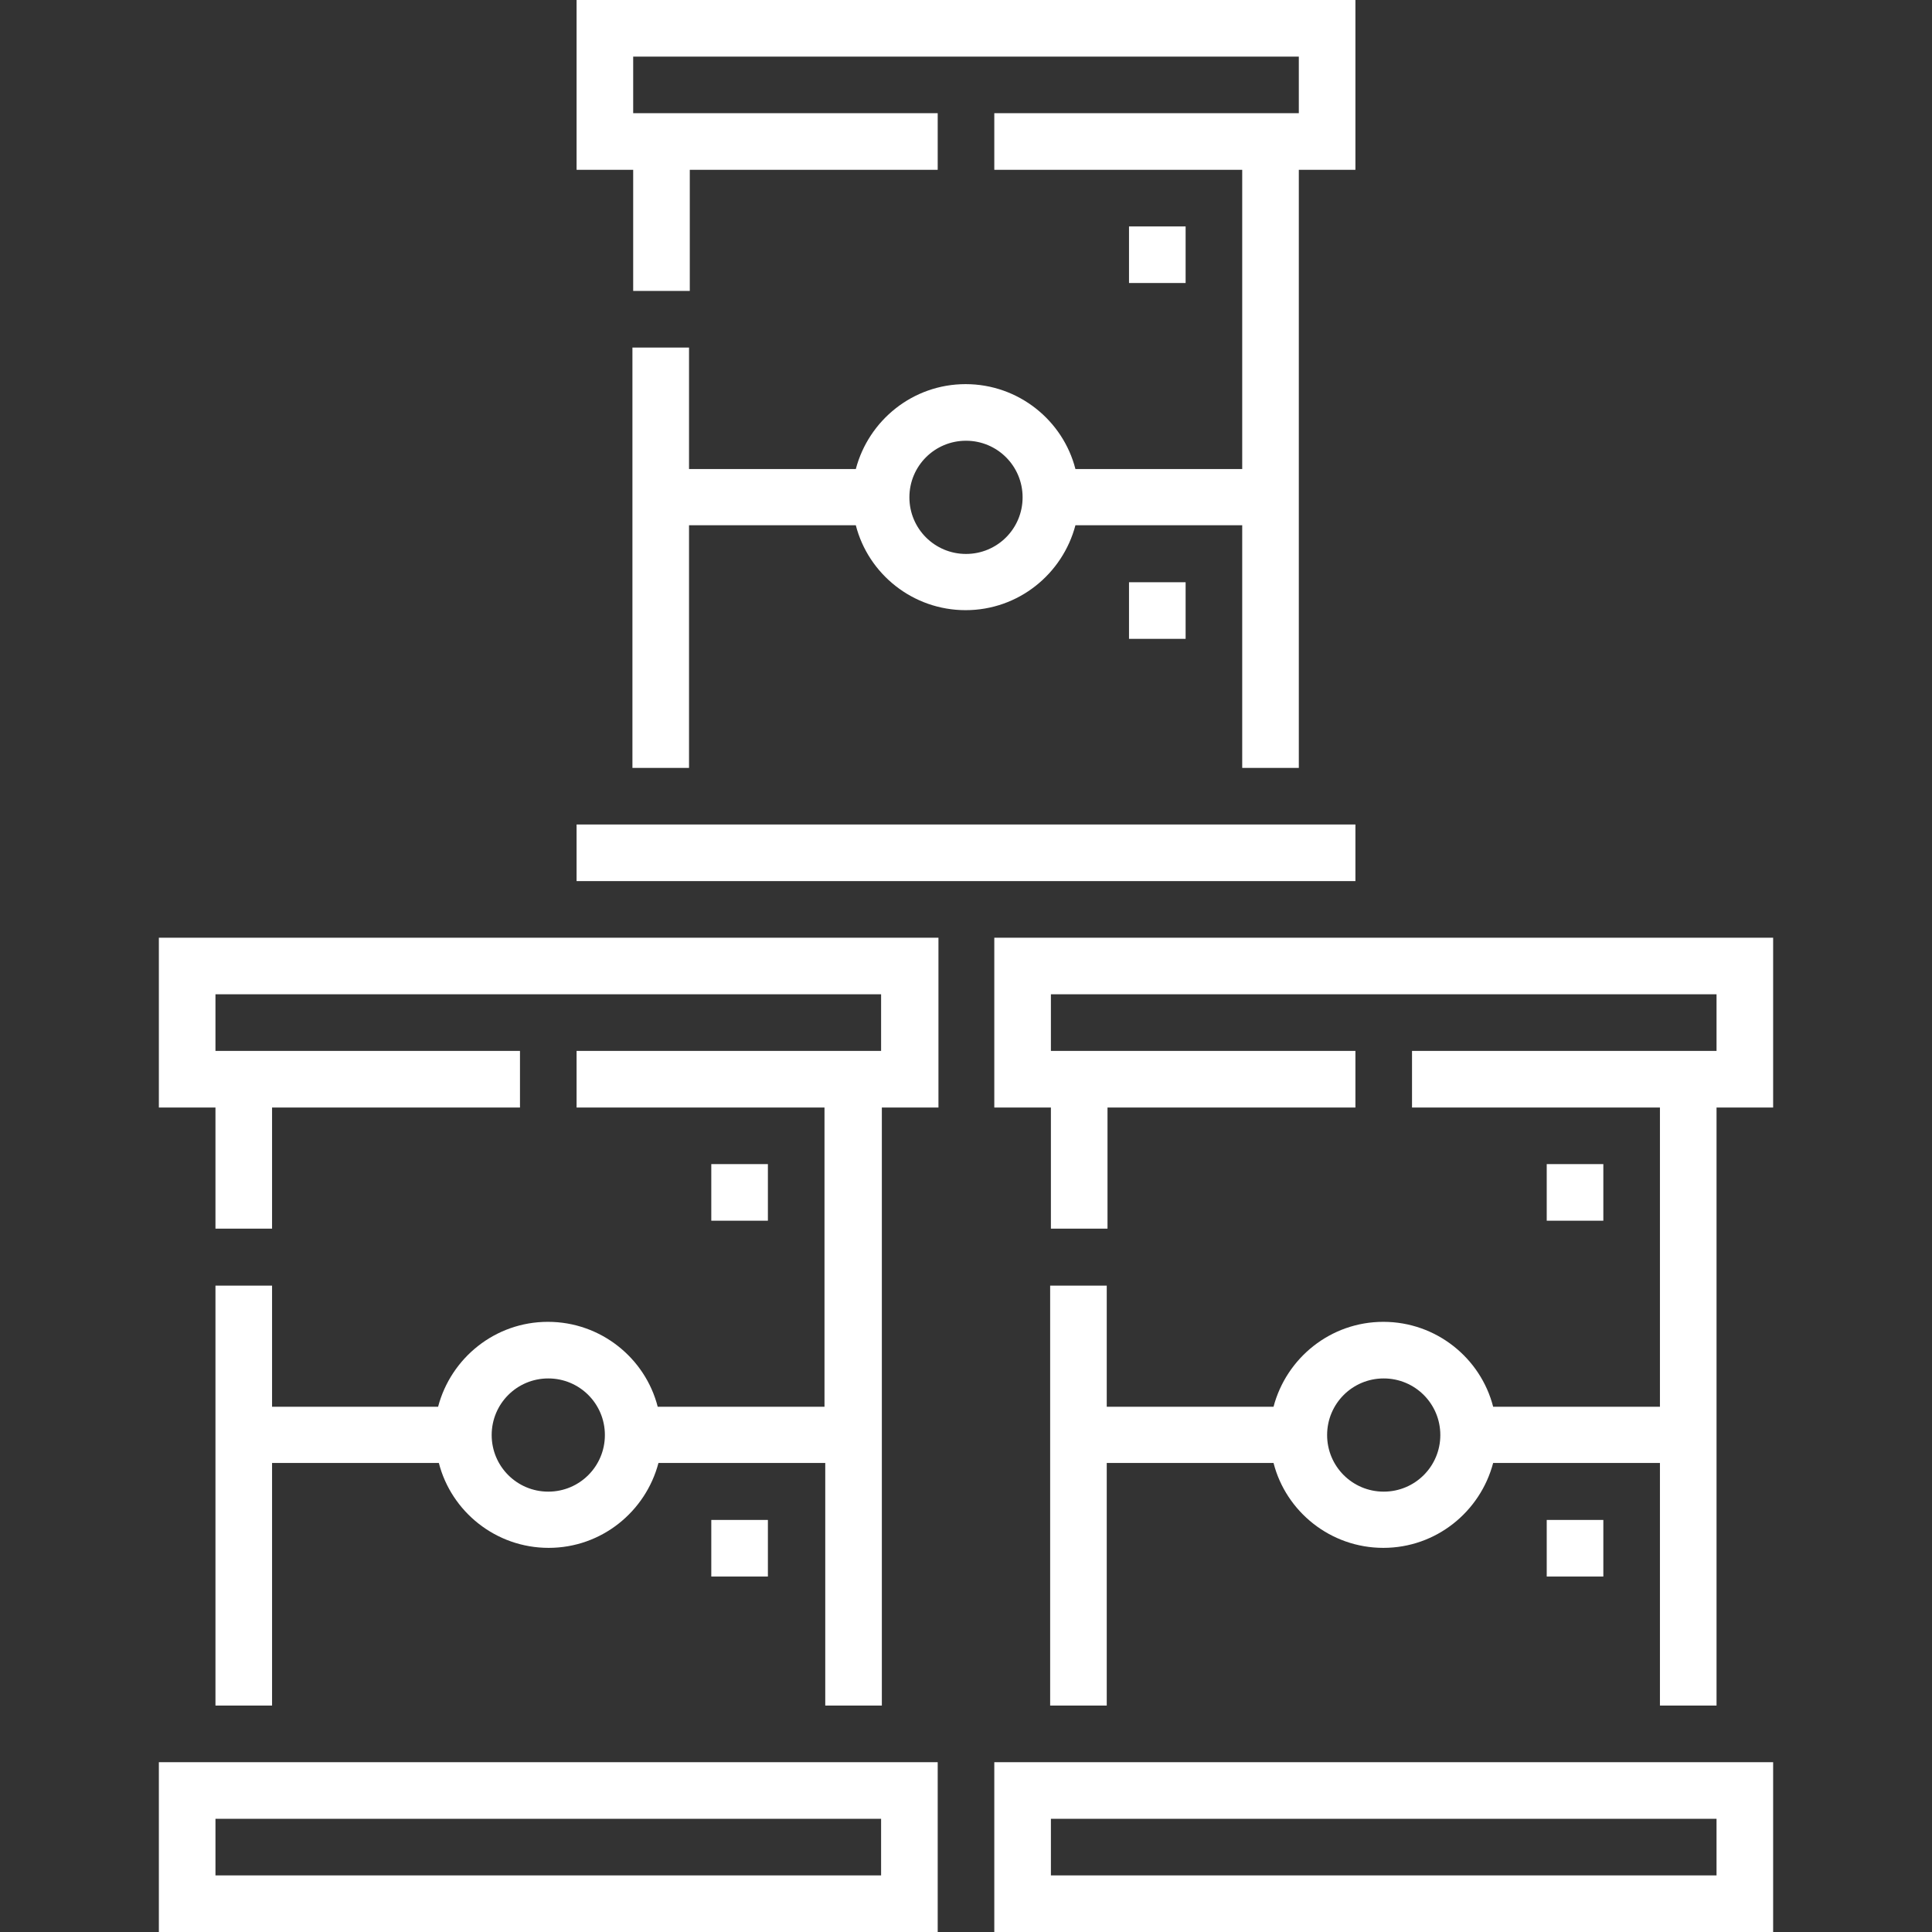
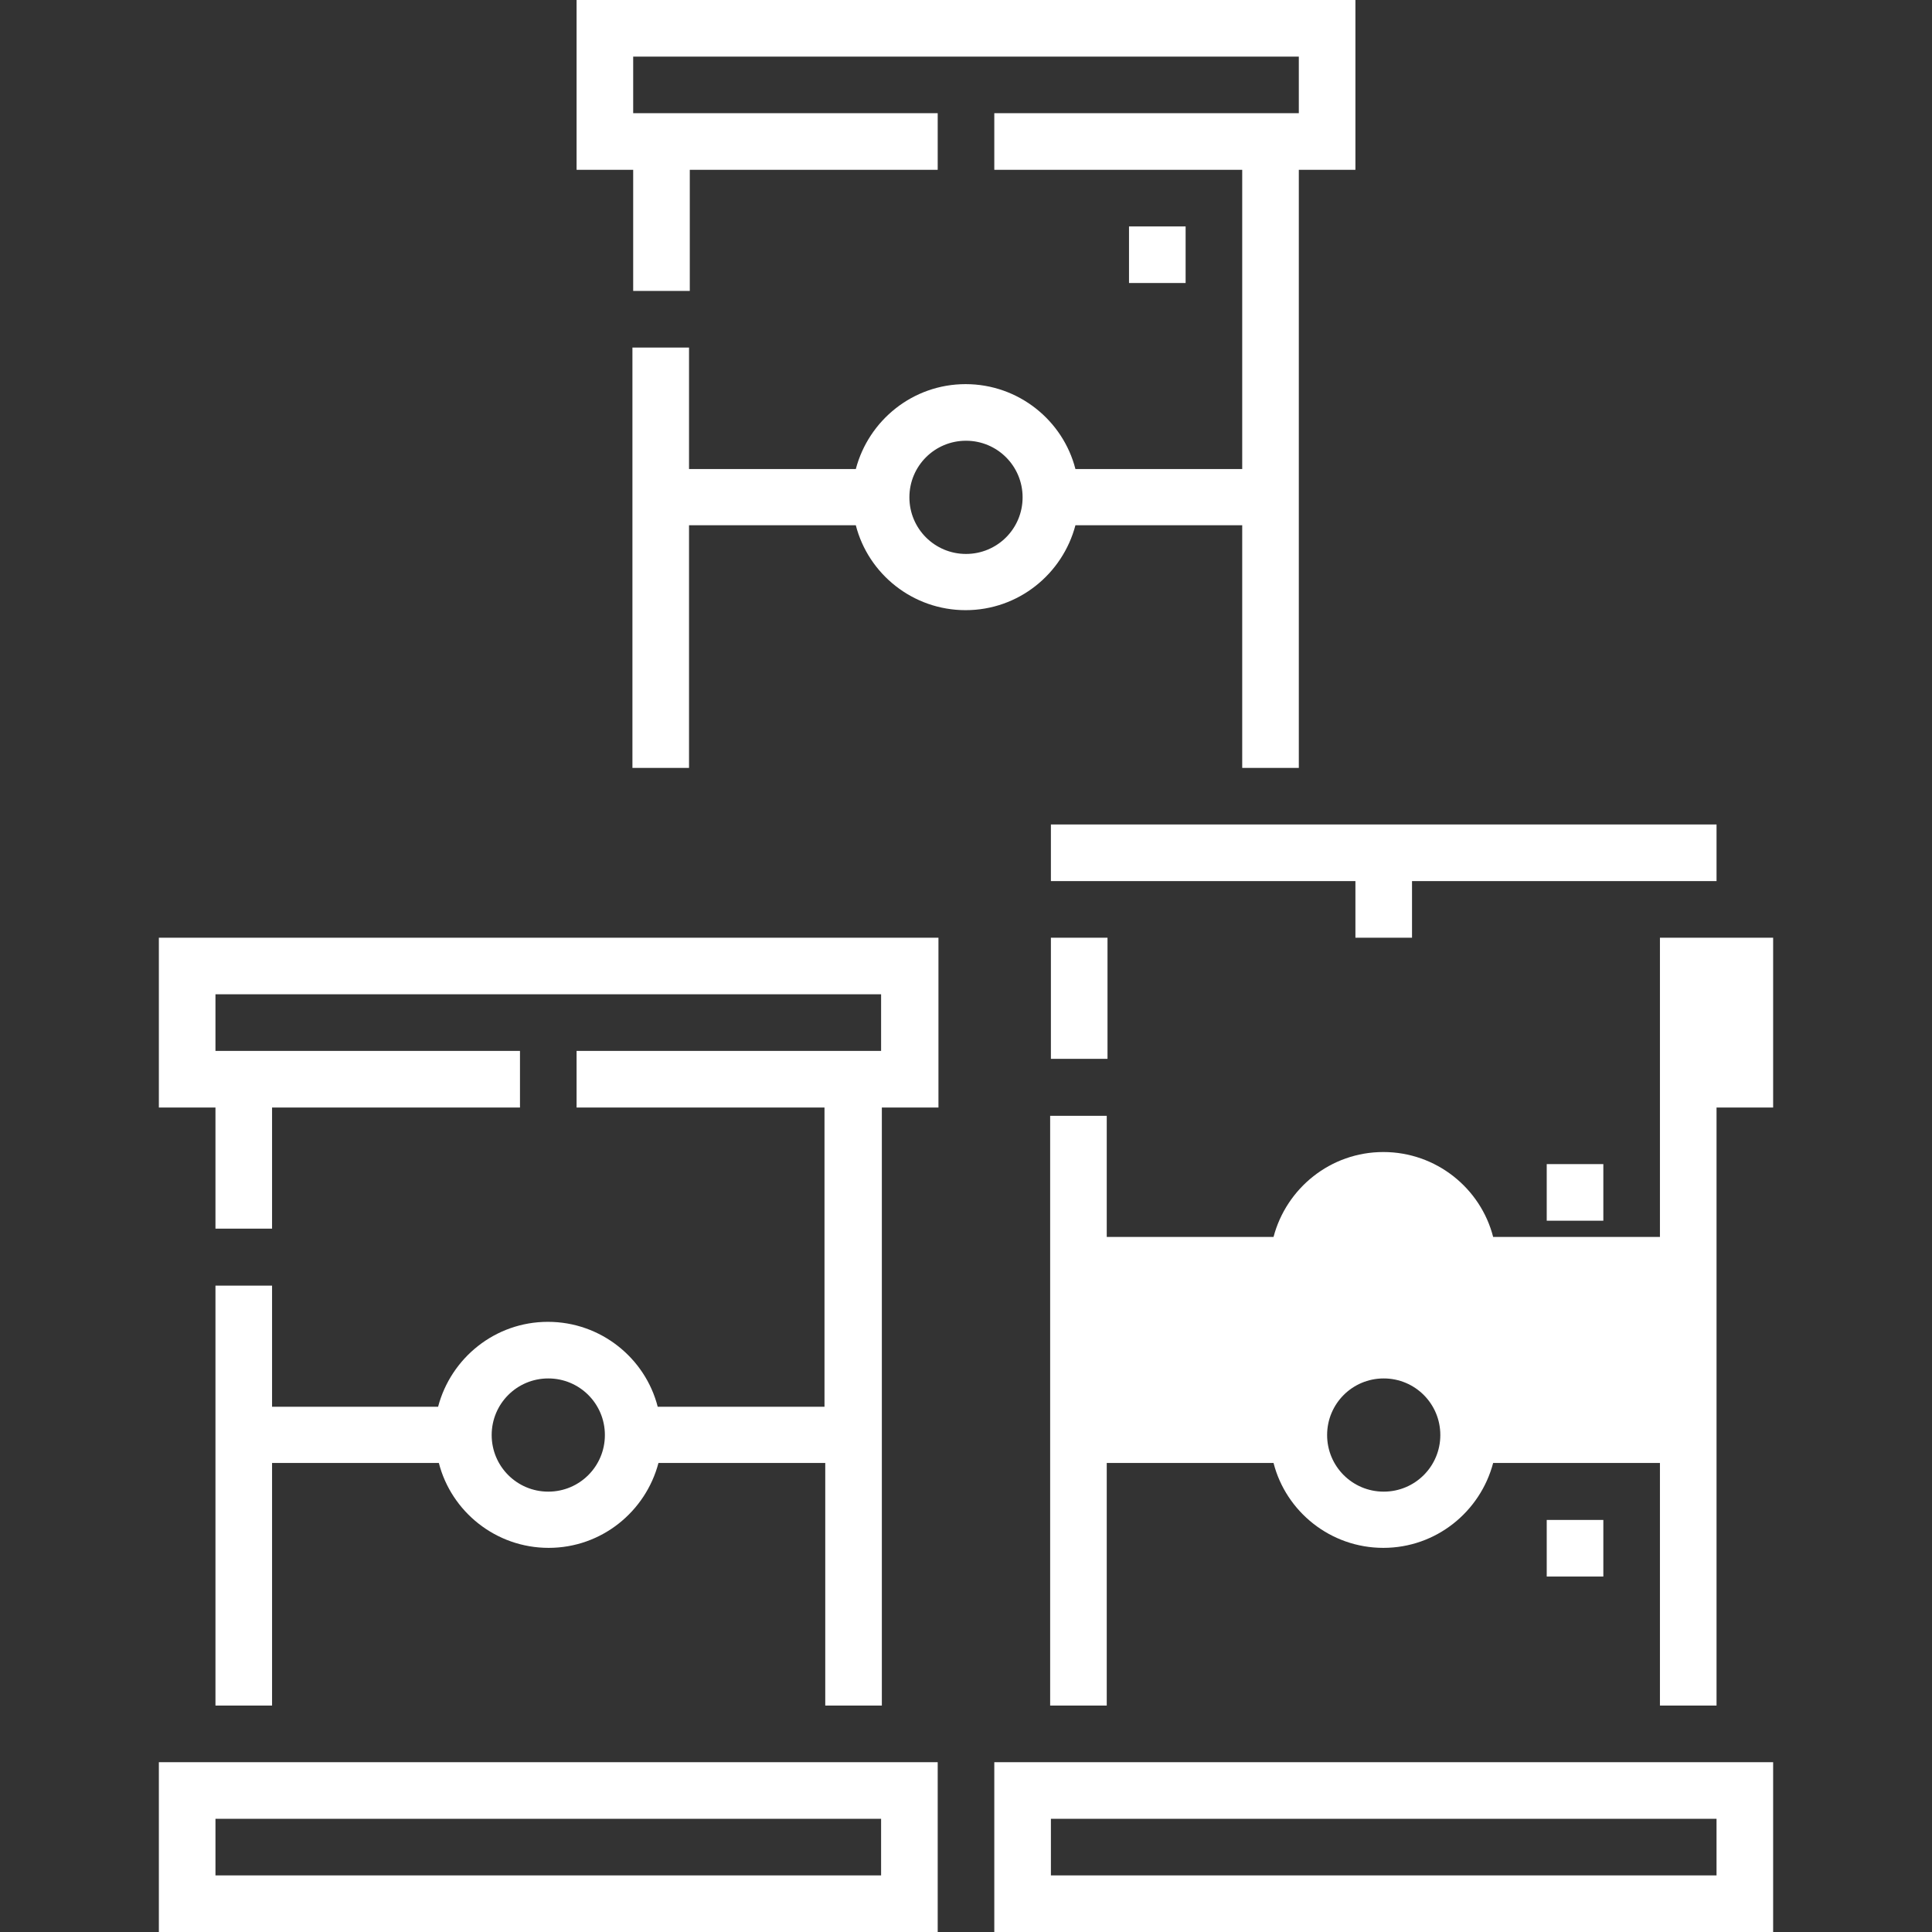
<svg xmlns="http://www.w3.org/2000/svg" id="Capa_1" x="0px" y="0px" viewBox="0 0 512 512" style="enable-background:new 0 0 512 512;" xml:space="preserve">
  <rect x="0" y="0" width="512" height="512" fill="#333333" stroke="none" />
  <style type="text/css"> .st0{fill:#FFFFFF;} </style>
  <g>
    <path class="st0" d="M167.8,77.1h15V45h65.7V30h-80.7V15h176.4v15h-80.7v15h65.7v79.3h-44.2c-3.3-12.9-15.1-22.5-29.1-22.5 s-25.7,9.6-29.1,22.5h-44.2V92.1h-15v111.4h15v-64.3h44.2c3.3,12.9,15.1,22.5,29.1,22.5c14,0,25.7-9.6,29.1-22.5h44.2v64.3h15V45 h15V0H152.8v45h15L167.8,77.1z M256,146.8c-8.3,0-15-6.7-15-15s6.7-15,15-15s15,6.7,15,15S264.3,146.8,256,146.8z" />
-     <path class="st0" d="M152.8,218.5h206.4v15H152.8L152.8,218.5z" />
    <path class="st0" d="M42.1,512h206.4v-45H42.1L42.1,512z M57.1,482h176.4v15H57.1L57.1,482z" />
    <path class="st0" d="M42.1,293.5h15v32.1h15v-32.1h65.7v-15H57.1v-15h176.4v15h-80.7v15h65.7v79.3h-44.2 c-3.3-12.9-15.1-22.5-29.1-22.5s-25.7,9.6-29.1,22.5H72.1v-32.1h-15V452h15v-64.3h44.2c3.3,12.9,15.1,22.5,29.1,22.5 s25.7-9.6,29.1-22.5h44.2V452h15V293.5h15v-45H42.1L42.1,293.5z M145.3,395.3c-8.3,0-15-6.7-15-15s6.7-15,15-15s15,6.7,15,15 S153.6,395.3,145.3,395.3z" />
    <path class="st0" d="M263.5,512h206.4v-45H263.5V512z M278.5,482h176.4v15H278.5V482z" />
-     <path class="st0" d="M263.5,248.5v45h15v32.1h15v-32.1h65.7v-15h-80.7v-15h176.4v15h-80.7v15h65.7v79.3h-44.2 c-3.3-12.9-15.1-22.5-29.1-22.5s-25.7,9.6-29.1,22.5h-44.2v-32.1h-15V452h15v-64.3h44.2c3.3,12.9,15.1,22.5,29.1,22.5 s25.7-9.6,29.1-22.5h44.2V452h15V293.5h15v-45H263.5z M366.7,395.3c-8.3,0-15-6.7-15-15s6.7-15,15-15s15,6.7,15,15 S375,395.3,366.7,395.3z" />
+     <path class="st0" d="M263.5,248.5h15v32.1h15v-32.1h65.7v-15h-80.7v-15h176.4v15h-80.7v15h65.7v79.3h-44.2 c-3.3-12.9-15.1-22.5-29.1-22.5s-25.7,9.6-29.1,22.5h-44.2v-32.1h-15V452h15v-64.3h44.2c3.3,12.9,15.1,22.5,29.1,22.5 s25.7-9.6,29.1-22.5h44.2V452h15V293.5h15v-45H263.5z M366.7,395.3c-8.3,0-15-6.7-15-15s6.7-15,15-15s15,6.7,15,15 S375,395.3,366.7,395.3z" />
    <path class="st0" d="M299.2,60h15v15h-15V60z" />
-     <path class="st0" d="M299.2,154.3h15v15h-15V154.3z" />
-     <path class="st0" d="M188.5,308.5h15v15h-15V308.5z" />
-     <path class="st0" d="M188.5,402.8h15v15h-15V402.8z" />
    <path class="st0" d="M409.9,308.5h15v15h-15V308.5z" />
    <path class="st0" d="M409.9,402.8h15v15h-15V402.8z" />
  </g>
</svg>